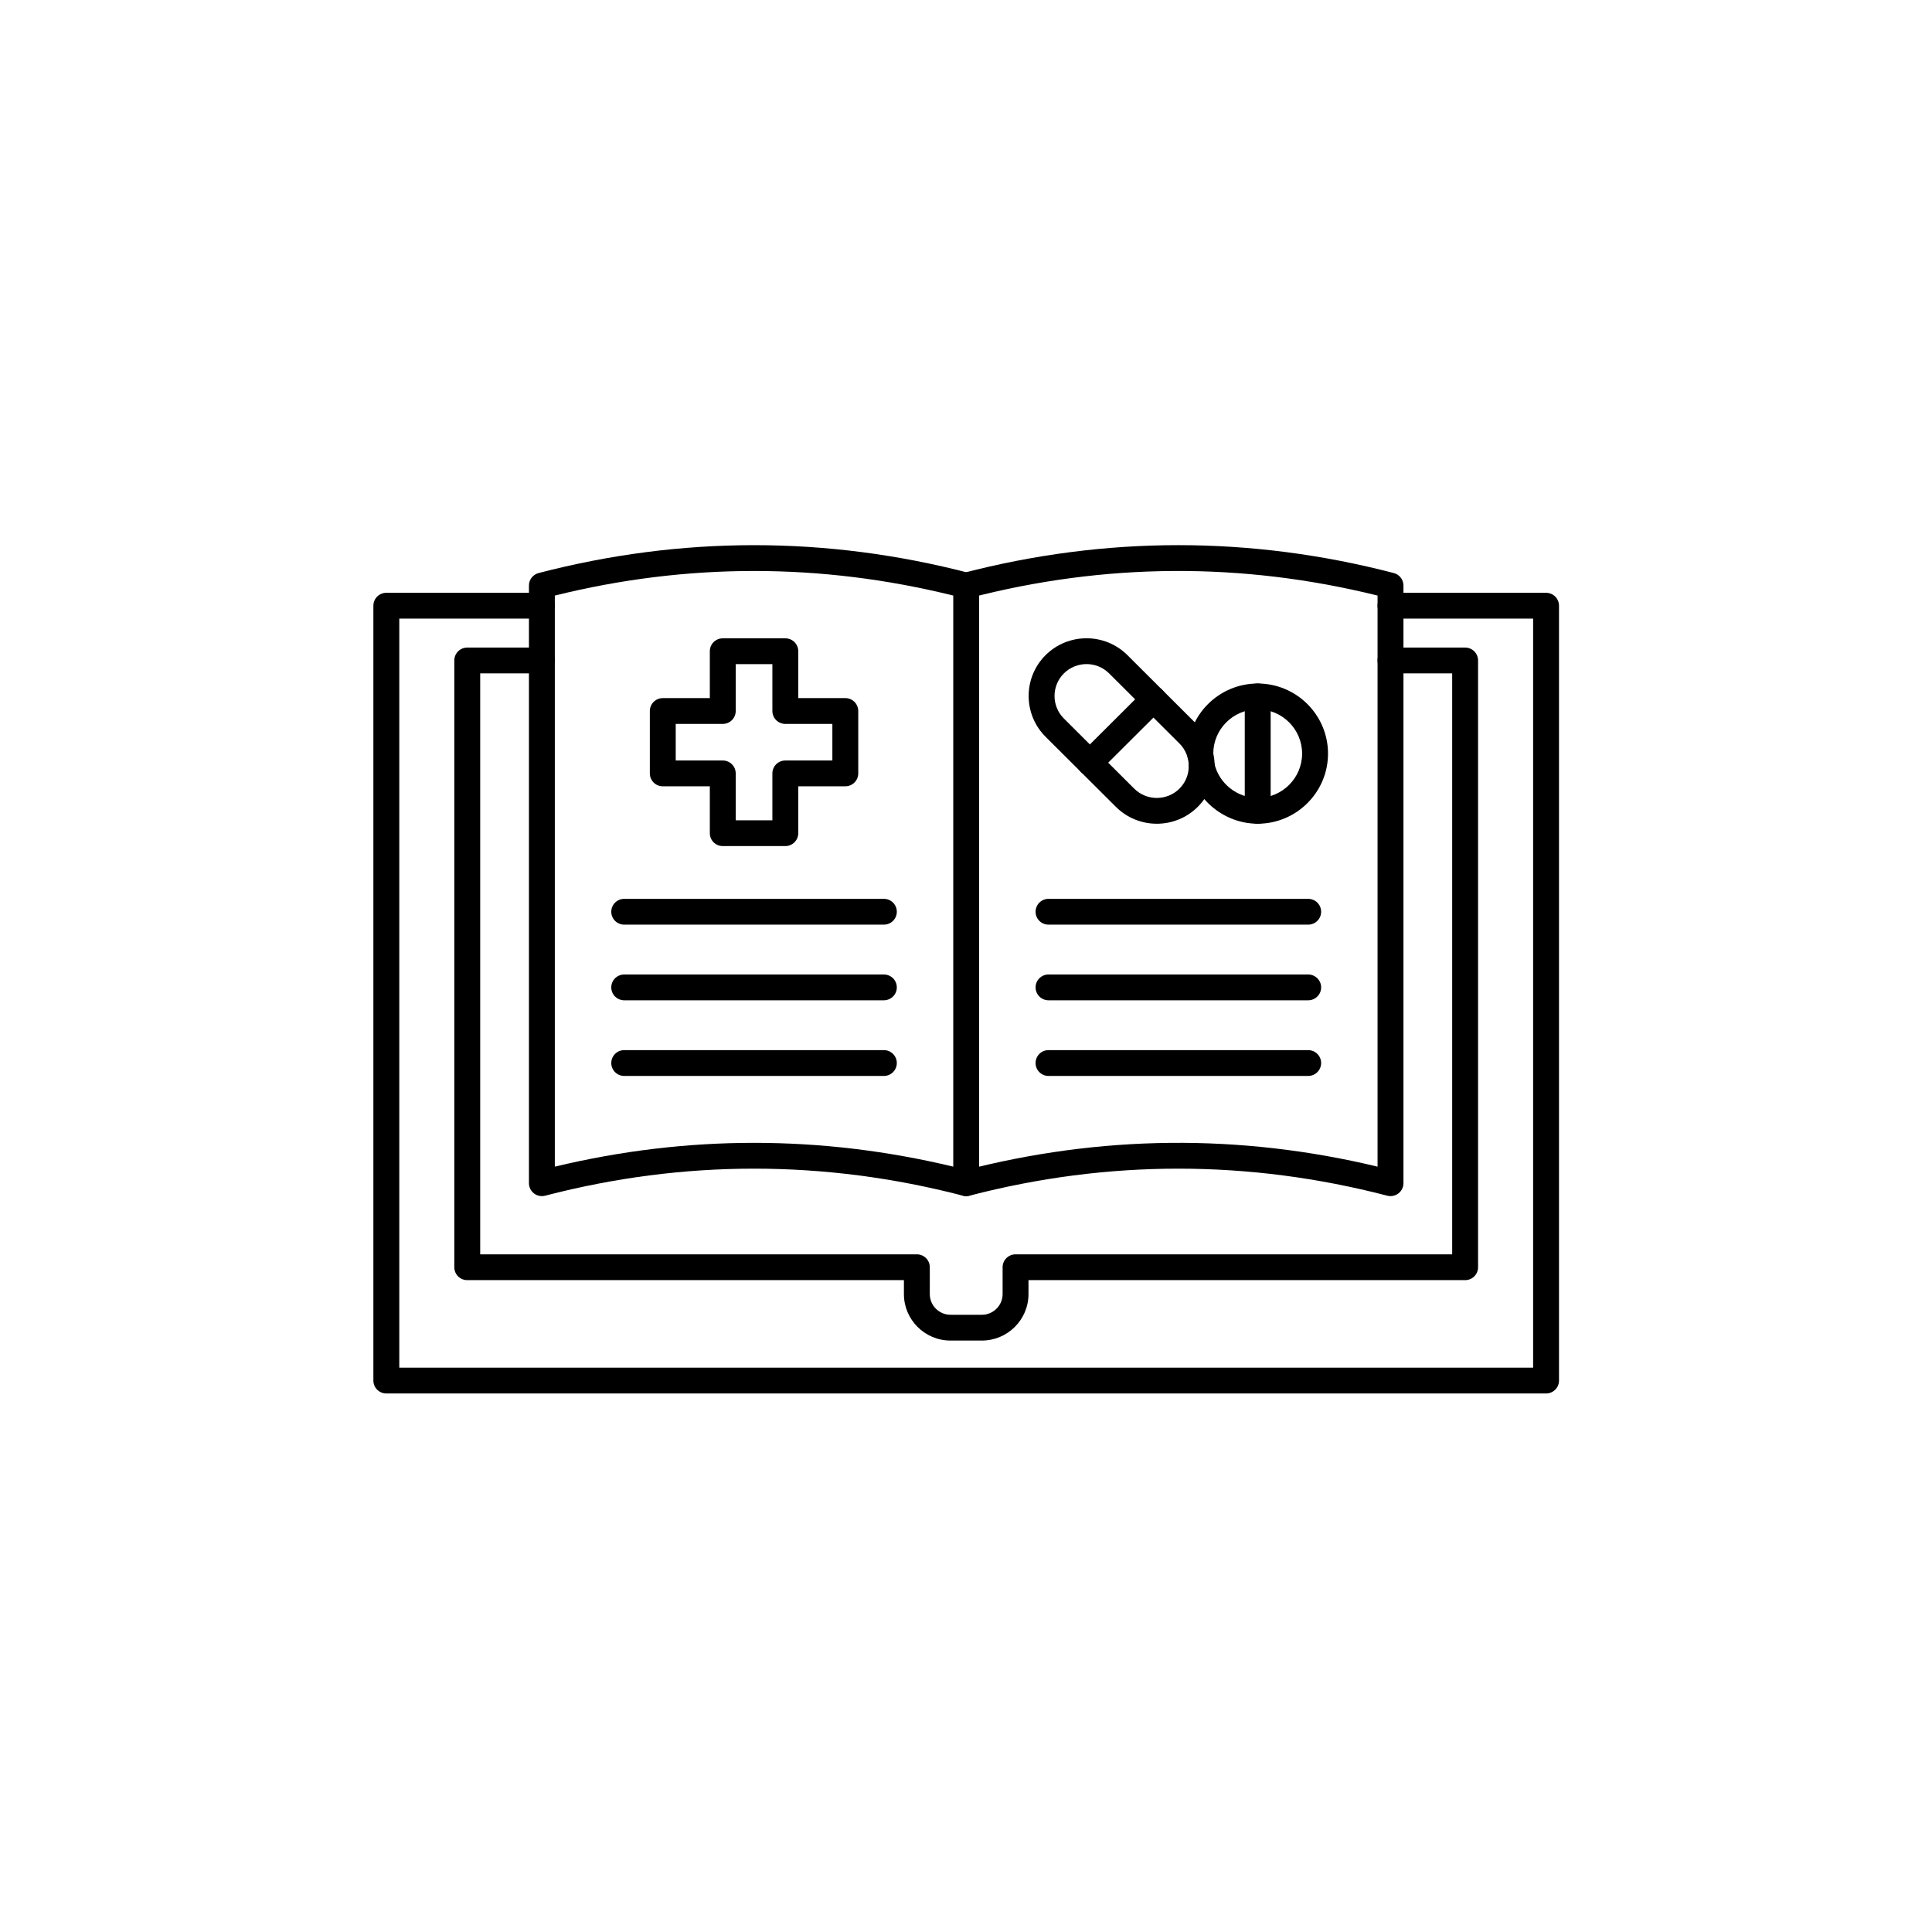
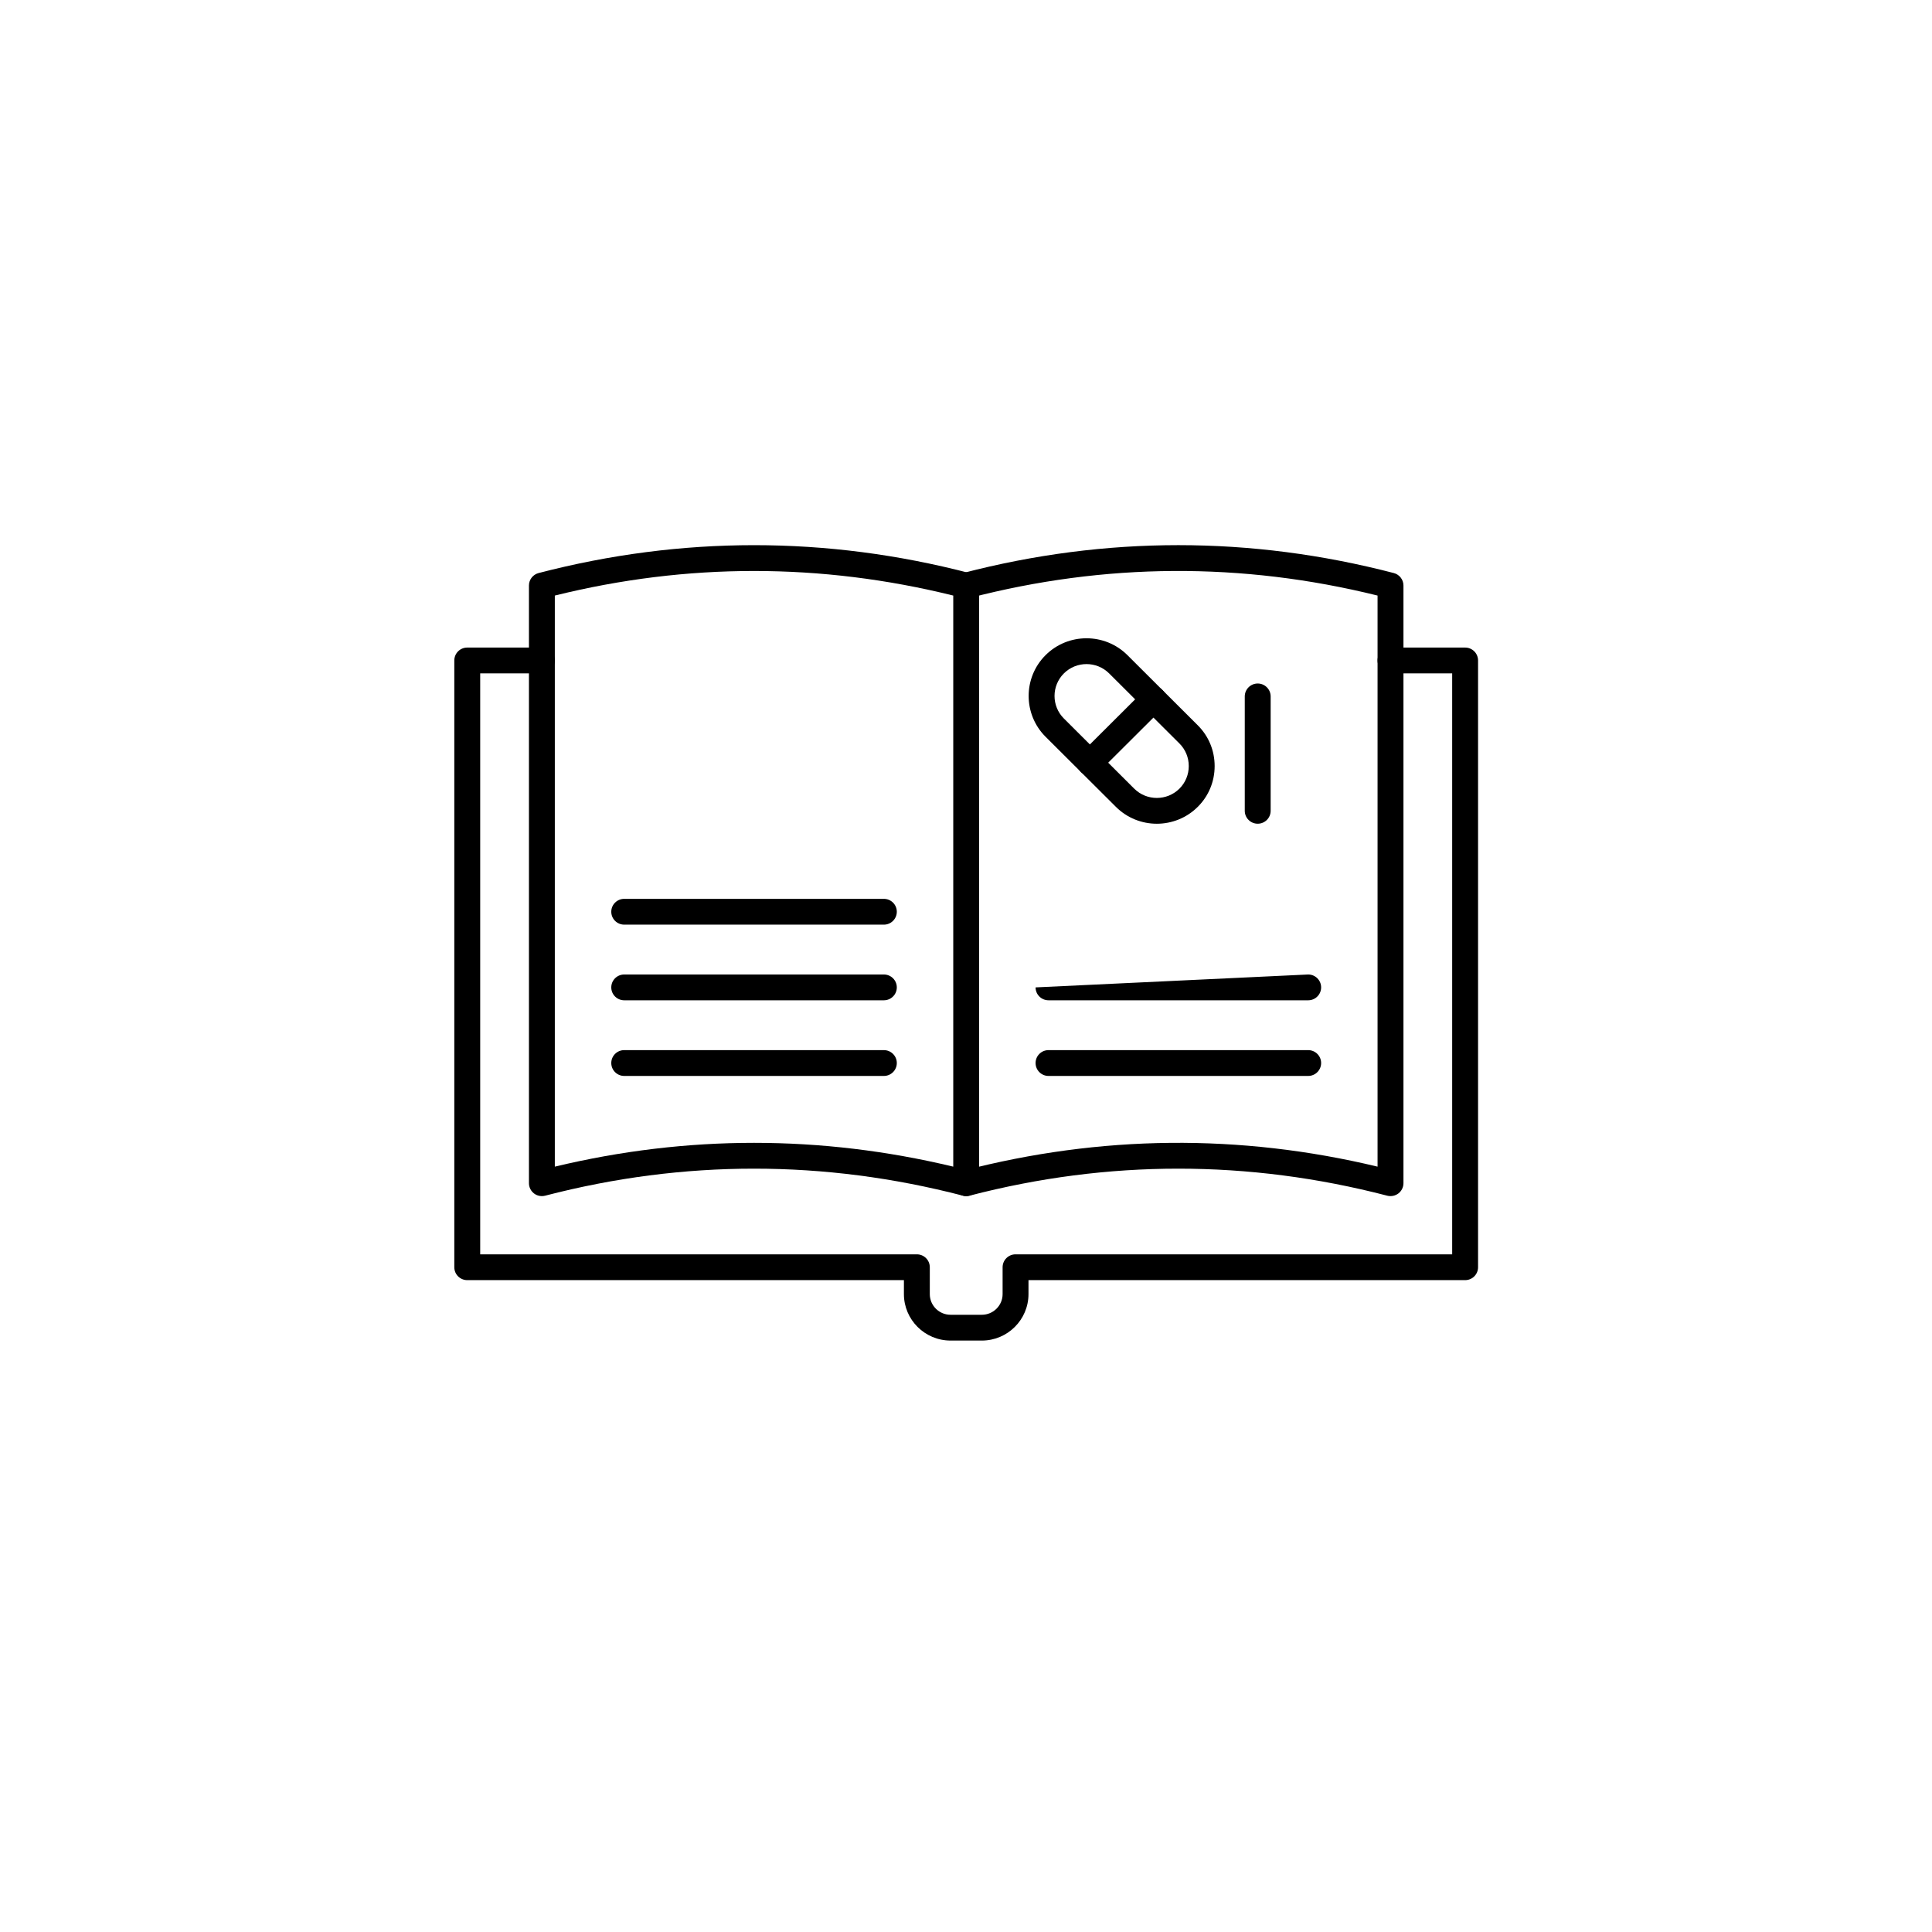
<svg xmlns="http://www.w3.org/2000/svg" width="500" viewBox="0 0 375 375" height="500" preserveAspectRatio="xMidYMid meet">
  <defs>
    <clipPath id="dc9049c3c6">
-       <path d="M 72.492 115 L 302.742 115 L 302.742 270.57 L 72.492 270.57 Z M 72.492 115 " clip-rule="nonzero" />
-     </clipPath>
+       </clipPath>
  </defs>
  <path fill="#000000" d="M 146.359 221.824 C 159.277 221.824 172.188 223.367 185.027 226.445 L 185.027 115.598 C 159.355 109.238 133.359 109.238 107.691 115.598 L 107.691 226.445 C 120.531 223.367 133.441 221.824 146.359 221.824 Z M 187.539 232.164 C 187.324 232.164 187.113 232.141 186.906 232.082 C 160 225.086 132.719 225.086 105.812 232.082 C 105.059 232.277 104.258 232.117 103.648 231.645 C 103.031 231.168 102.668 230.434 102.668 229.66 L 102.668 113.652 C 102.668 112.508 103.441 111.512 104.547 111.227 C 132.293 104.012 160.426 104.012 188.172 111.227 C 189.277 111.512 190.051 112.508 190.051 113.652 L 190.051 229.66 C 190.051 230.434 189.688 231.168 189.07 231.645 C 188.629 231.98 188.086 232.164 187.539 232.164 Z M 187.539 232.164 " fill-opacity="1" fill-rule="evenodd" />
  <path fill="#000000" d="M 187.539 232.164 C 186.418 232.164 185.402 231.418 185.105 230.293 C 184.758 228.949 185.559 227.582 186.906 227.234 C 213.602 220.293 240.66 220.027 267.383 226.445 L 267.383 115.598 C 241.09 109.082 214.449 109.238 188.172 116.07 C 186.832 116.422 185.457 115.617 185.105 114.281 C 184.758 112.941 185.559 111.574 186.906 111.227 C 214.648 104.008 242.785 104.008 270.531 111.227 C 271.633 111.512 272.41 112.508 272.41 113.652 L 272.41 229.66 C 272.41 230.434 272.047 231.168 271.43 231.645 C 270.812 232.113 270.012 232.277 269.258 232.082 C 242.355 225.086 215.074 225.086 188.172 232.082 C 187.957 232.137 187.746 232.164 187.539 232.164 Z M 187.539 232.164 " fill-opacity="1" fill-rule="evenodd" />
  <g clip-path="url(#dc9049c3c6)">
-     <path fill="#000000" d="M 300.09 270.473 L 74.988 270.473 C 73.598 270.473 72.473 269.352 72.473 267.969 L 72.473 117.566 C 72.473 116.184 73.598 115.062 74.988 115.062 L 105.18 115.062 C 106.566 115.062 107.691 116.184 107.691 117.566 C 107.691 118.949 106.566 120.07 105.18 120.07 L 77.5 120.07 L 77.5 265.465 L 297.578 265.465 L 297.578 120.07 L 269.895 120.07 C 268.508 120.07 267.383 118.949 267.383 117.566 C 267.383 116.184 268.508 115.062 269.895 115.062 L 300.09 115.062 C 301.477 115.062 302.602 116.184 302.602 117.566 L 302.602 267.969 C 302.602 269.352 301.477 270.473 300.09 270.473 Z M 300.09 270.473 " fill-opacity="1" fill-rule="evenodd" />
-   </g>
+     </g>
  <path fill="#000000" d="M 190.578 260.203 L 184.496 260.203 C 179.504 260.203 175.449 256.152 175.449 251.184 L 175.449 248.473 L 90.691 248.473 C 89.309 248.473 88.18 247.359 88.18 245.969 L 88.18 128.199 C 88.18 126.812 89.305 125.691 90.691 125.691 L 105.18 125.691 C 106.566 125.691 107.691 126.816 107.691 128.199 C 107.691 129.578 106.566 130.703 105.18 130.703 L 93.207 130.703 L 93.207 243.465 L 177.961 243.465 C 179.348 243.465 180.473 244.586 180.473 245.969 L 180.473 251.184 C 180.473 253.395 182.277 255.195 184.496 255.195 L 190.578 255.195 C 192.797 255.195 194.605 253.395 194.605 251.184 L 194.605 245.969 C 194.605 244.586 195.73 243.465 197.117 243.465 L 281.867 243.465 L 281.867 130.703 L 269.898 130.703 C 268.512 130.703 267.383 129.582 267.383 128.199 C 267.383 126.812 268.508 125.691 269.895 125.691 L 284.383 125.691 C 285.77 125.691 286.891 126.816 286.891 128.199 L 286.891 245.969 C 286.891 247.355 285.77 248.473 284.383 248.473 L 199.629 248.473 L 199.629 251.184 C 199.629 256.152 195.566 260.203 190.578 260.203 Z M 190.578 260.203 " fill-opacity="1" fill-rule="evenodd" />
-   <path fill="#000000" d="M 142.801 159.215 L 149.918 159.215 L 149.918 150.117 C 149.918 148.73 151.043 147.613 152.43 147.613 L 161.562 147.613 L 161.562 140.512 L 152.43 140.512 C 151.043 140.512 149.918 139.391 149.918 138.008 L 149.918 128.906 L 142.801 128.906 L 142.801 138.008 C 142.801 139.391 141.676 140.512 140.289 140.512 L 131.156 140.512 L 131.156 147.613 L 140.289 147.613 C 141.676 147.613 142.801 148.73 142.801 150.117 Z M 152.43 164.223 L 140.289 164.223 C 138.895 164.223 137.777 163.102 137.777 161.719 L 137.777 152.621 L 128.645 152.621 C 127.258 152.621 126.133 151.5 126.133 150.117 L 126.133 138.008 C 126.133 136.625 127.258 135.504 128.645 135.504 L 137.777 135.5 L 137.777 126.402 C 137.777 125.02 138.895 123.898 140.289 123.898 L 152.43 123.898 C 153.824 123.898 154.941 125.02 154.941 126.402 L 154.941 135.5 L 164.074 135.5 C 165.461 135.5 166.586 136.625 166.586 138.008 L 166.586 150.117 C 166.586 151.5 165.461 152.621 164.074 152.621 L 154.941 152.621 L 154.941 161.719 C 154.941 163.102 153.824 164.223 152.43 164.223 Z M 152.43 164.223 " fill-opacity="1" fill-rule="evenodd" />
  <path fill="#000000" d="M 171.559 179.473 L 121.16 179.473 C 119.773 179.473 118.648 178.352 118.648 176.969 C 118.648 175.586 119.773 174.465 121.16 174.465 L 171.559 174.465 C 172.945 174.465 174.07 175.586 174.07 176.969 C 174.07 178.352 172.945 179.477 171.559 179.473 Z M 171.559 179.473 " fill-opacity="1" fill-rule="evenodd" />
  <path fill="#000000" d="M 171.559 194.156 L 121.16 194.156 C 119.773 194.156 118.648 193.035 118.648 191.652 C 118.648 190.27 119.773 189.148 121.16 189.148 L 171.559 189.148 C 172.945 189.148 174.07 190.27 174.07 191.652 C 174.07 193.035 172.945 194.156 171.559 194.156 Z M 171.559 194.156 " fill-opacity="1" fill-rule="evenodd" />
  <path fill="#000000" d="M 171.559 208.84 L 121.16 208.84 C 119.773 208.84 118.648 207.715 118.648 206.332 C 118.648 204.949 119.773 203.828 121.16 203.828 L 171.559 203.828 C 172.945 203.828 174.07 204.953 174.07 206.332 C 174.07 207.715 172.945 208.84 171.559 208.84 Z M 171.559 208.84 " fill-opacity="1" fill-rule="evenodd" />
  <path fill="#000000" d="M 210.891 128.898 C 209.301 128.898 207.711 129.504 206.5 130.707 C 204.078 133.125 204.078 137.051 206.5 139.461 L 220.145 153.07 C 222.57 155.484 226.508 155.484 228.934 153.07 C 230.094 151.906 230.738 150.352 230.738 148.691 C 230.738 147.031 230.094 145.477 228.934 144.316 L 215.281 130.707 C 214.074 129.504 212.484 128.898 210.891 128.898 Z M 224.535 159.887 C 221.664 159.887 218.785 158.793 216.598 156.613 L 202.945 143.004 C 198.566 138.637 198.566 131.531 202.945 127.164 C 207.328 122.797 214.457 122.797 218.836 127.164 L 232.48 140.773 C 234.602 142.879 235.762 145.691 235.762 148.691 C 235.762 151.691 234.602 154.504 232.48 156.613 C 230.293 158.793 227.414 159.887 224.535 159.887 Z M 224.535 159.887 " fill-opacity="1" fill-rule="evenodd" />
  <path fill="#000000" d="M 211.547 150.543 C 210.902 150.543 210.258 150.301 209.77 149.809 C 208.789 148.832 208.789 147.246 209.77 146.266 L 222.109 133.969 C 223.086 132.992 224.676 132.992 225.66 133.969 C 226.641 134.949 226.641 136.535 225.66 137.512 L 213.324 149.809 C 212.832 150.297 212.191 150.543 211.547 150.543 Z M 211.547 150.543 " fill-opacity="1" fill-rule="evenodd" />
-   <path fill="#000000" d="M 235.371 147.355 C 235.523 147.598 235.637 147.863 235.703 148.156 C 236.574 152.047 240.109 154.875 244.121 154.875 C 248.871 154.875 252.738 151.016 252.738 146.277 C 252.738 141.535 248.871 137.68 244.121 137.68 C 239.363 137.68 235.496 141.535 235.496 146.277 C 235.496 146.348 235.496 146.422 235.5 146.5 C 235.504 146.797 235.457 147.086 235.371 147.355 Z M 244.121 159.883 C 237.777 159.883 232.176 155.406 230.801 149.246 C 230.695 148.785 230.727 148.32 230.867 147.902 C 230.629 147.535 230.488 147.094 230.477 146.621 C 230.473 146.504 230.469 146.391 230.469 146.277 C 230.473 138.773 236.594 132.668 244.121 132.668 C 251.648 132.668 257.766 138.773 257.766 146.277 C 257.766 153.777 251.645 159.883 244.121 159.883 Z M 244.121 159.883 " fill-opacity="1" fill-rule="evenodd" />
  <path fill="#000000" d="M 244.121 159.883 C 242.734 159.883 241.609 158.762 241.609 157.379 L 241.609 135.172 C 241.609 133.793 242.734 132.668 244.121 132.668 C 245.508 132.668 246.633 133.793 246.633 135.172 L 246.633 157.379 C 246.633 158.762 245.508 159.883 244.121 159.883 Z M 244.121 159.883 " fill-opacity="1" fill-rule="evenodd" />
-   <path fill="#000000" d="M 253.918 179.473 L 203.516 179.473 C 202.129 179.473 201.004 178.352 201.004 176.969 C 201.004 175.586 202.129 174.465 203.516 174.465 L 253.918 174.465 C 255.305 174.465 256.43 175.586 256.43 176.969 C 256.43 178.352 255.305 179.477 253.918 179.473 Z M 253.918 179.473 " fill-opacity="1" fill-rule="evenodd" />
-   <path fill="#000000" d="M 253.918 194.156 L 203.516 194.156 C 202.129 194.156 201.004 193.035 201.004 191.652 C 201.004 190.27 202.129 189.148 203.516 189.148 L 253.918 189.148 C 255.305 189.148 256.43 190.27 256.43 191.652 C 256.43 193.035 255.305 194.156 253.918 194.156 Z M 253.918 194.156 " fill-opacity="1" fill-rule="evenodd" />
+   <path fill="#000000" d="M 253.918 194.156 L 203.516 194.156 C 202.129 194.156 201.004 193.035 201.004 191.652 L 253.918 189.148 C 255.305 189.148 256.43 190.27 256.43 191.652 C 256.43 193.035 255.305 194.156 253.918 194.156 Z M 253.918 194.156 " fill-opacity="1" fill-rule="evenodd" />
  <path fill="#000000" d="M 253.918 208.84 L 203.516 208.84 C 202.129 208.84 201.004 207.715 201.004 206.332 C 201.004 204.949 202.129 203.828 203.516 203.828 L 253.918 203.828 C 255.305 203.828 256.43 204.953 256.43 206.332 C 256.43 207.715 255.305 208.84 253.918 208.84 Z M 253.918 208.84 " fill-opacity="1" fill-rule="evenodd" />
</svg>